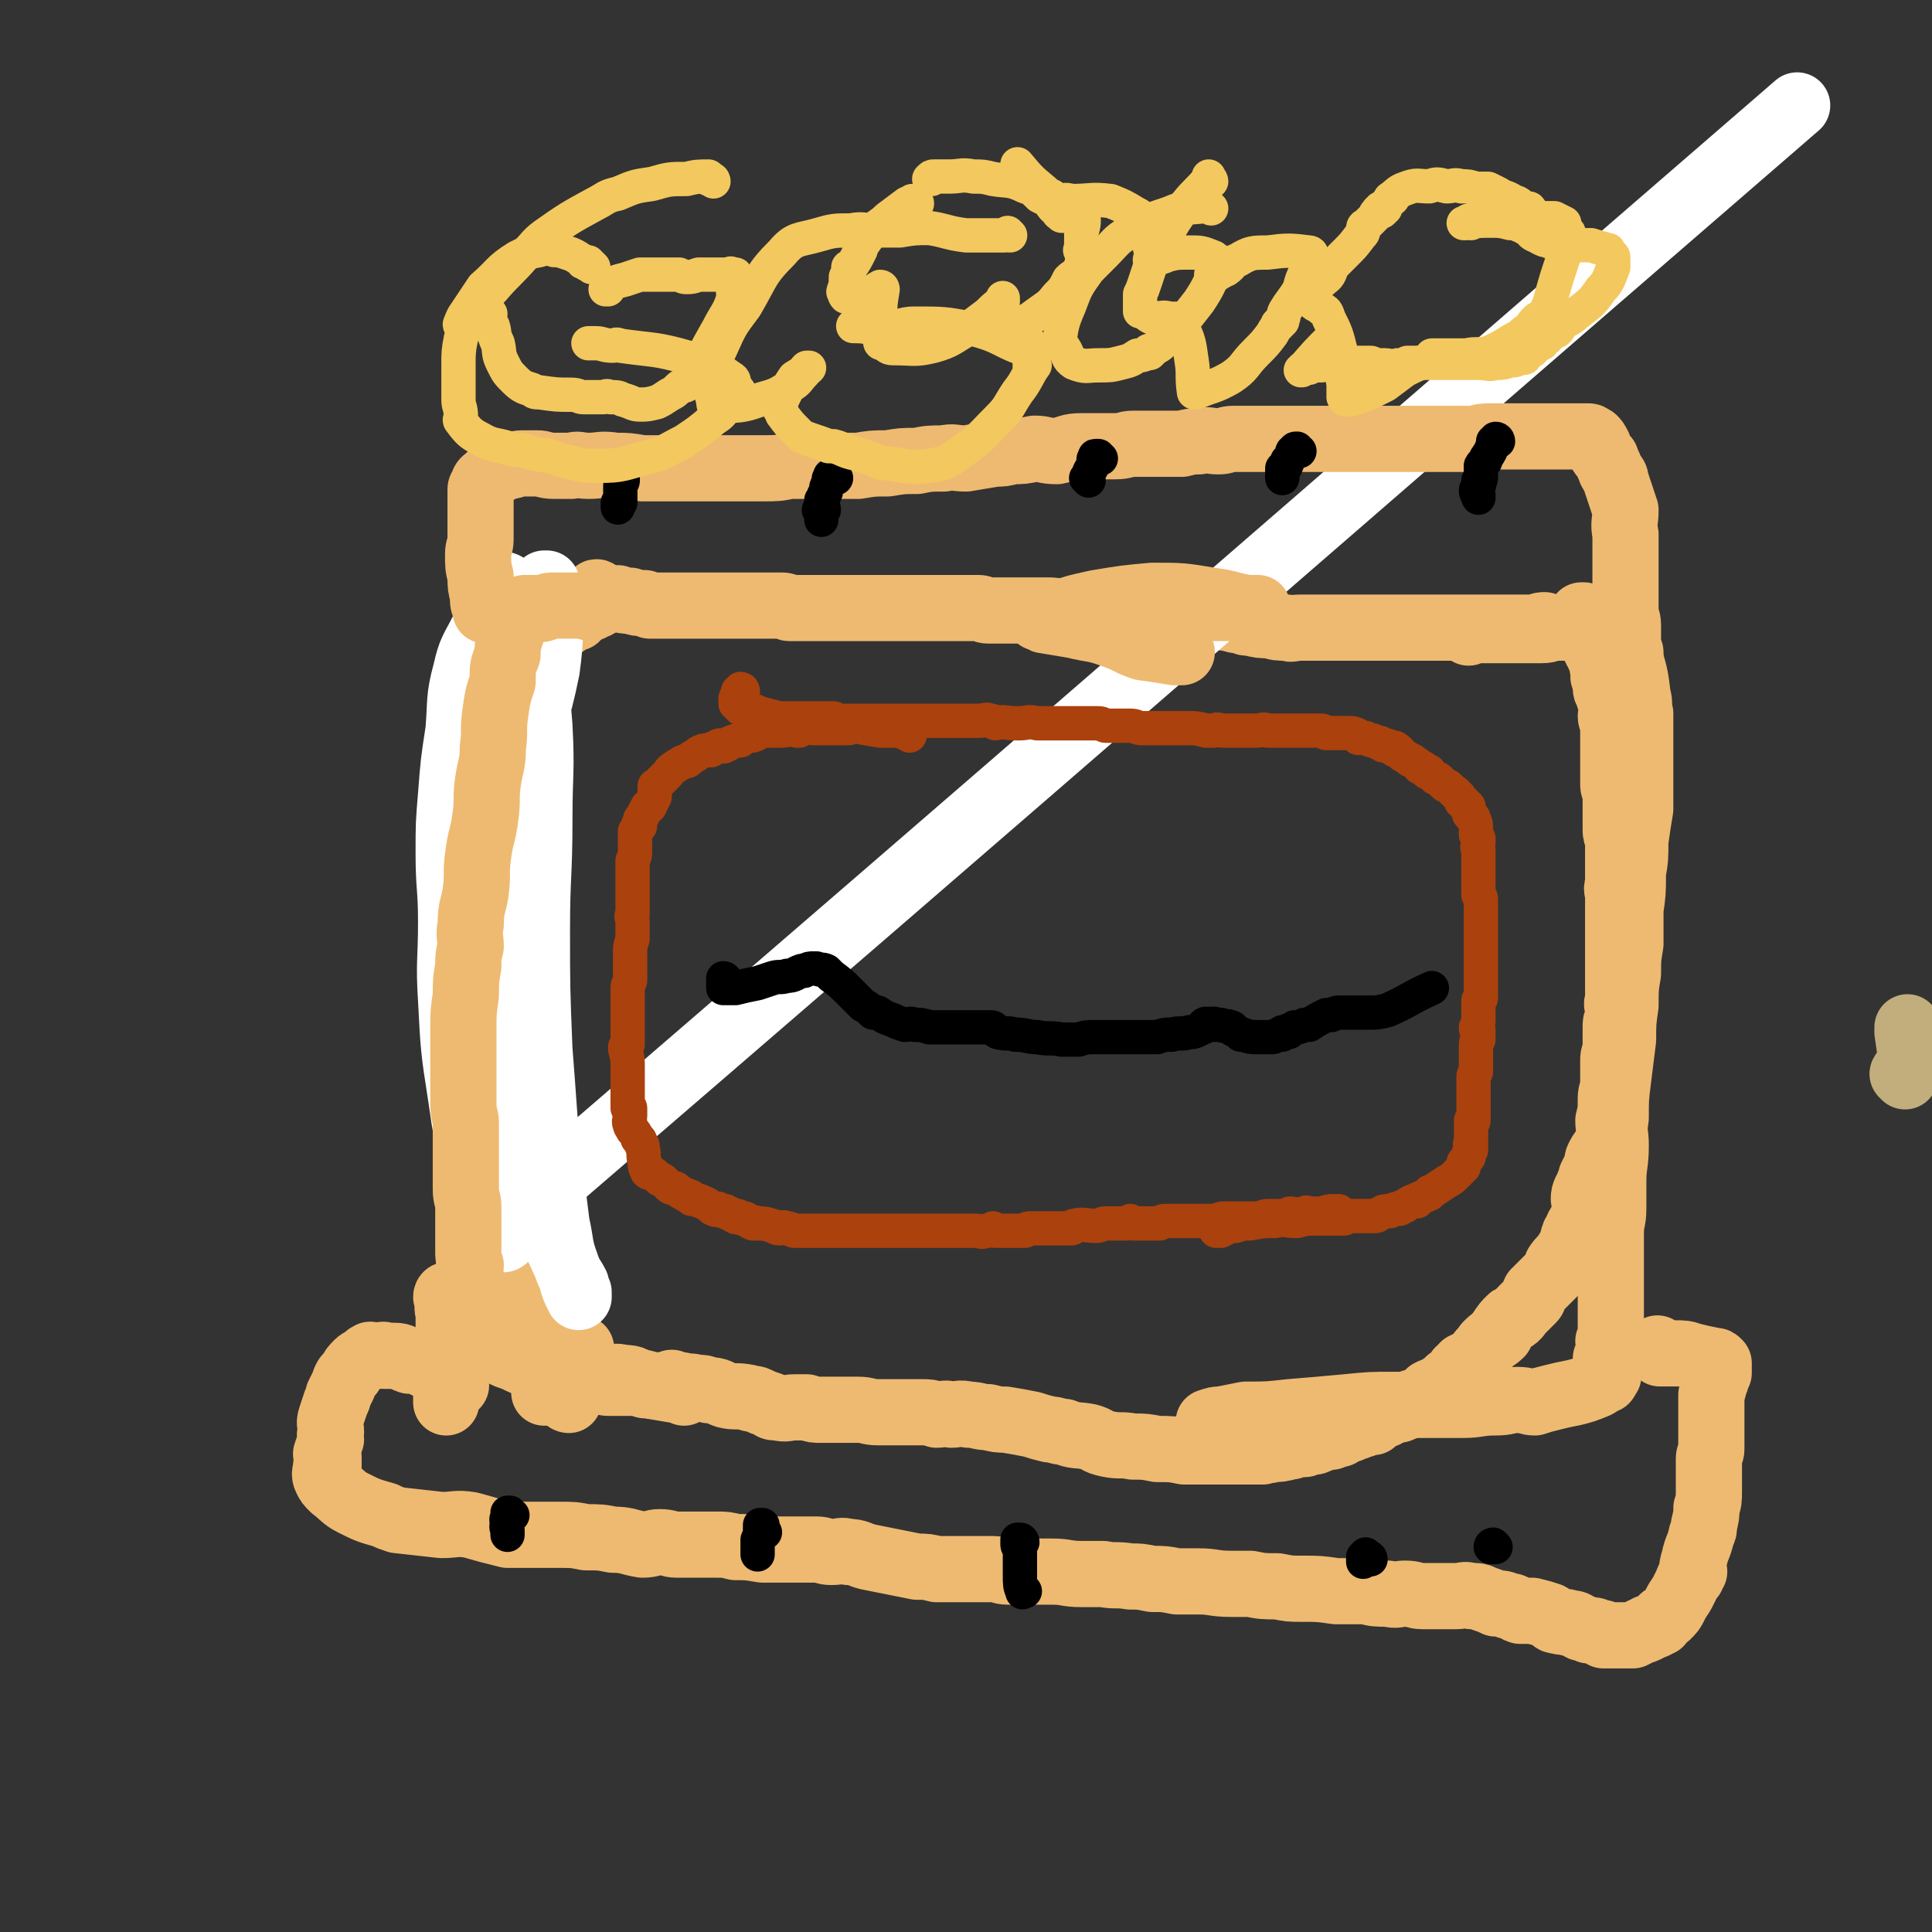
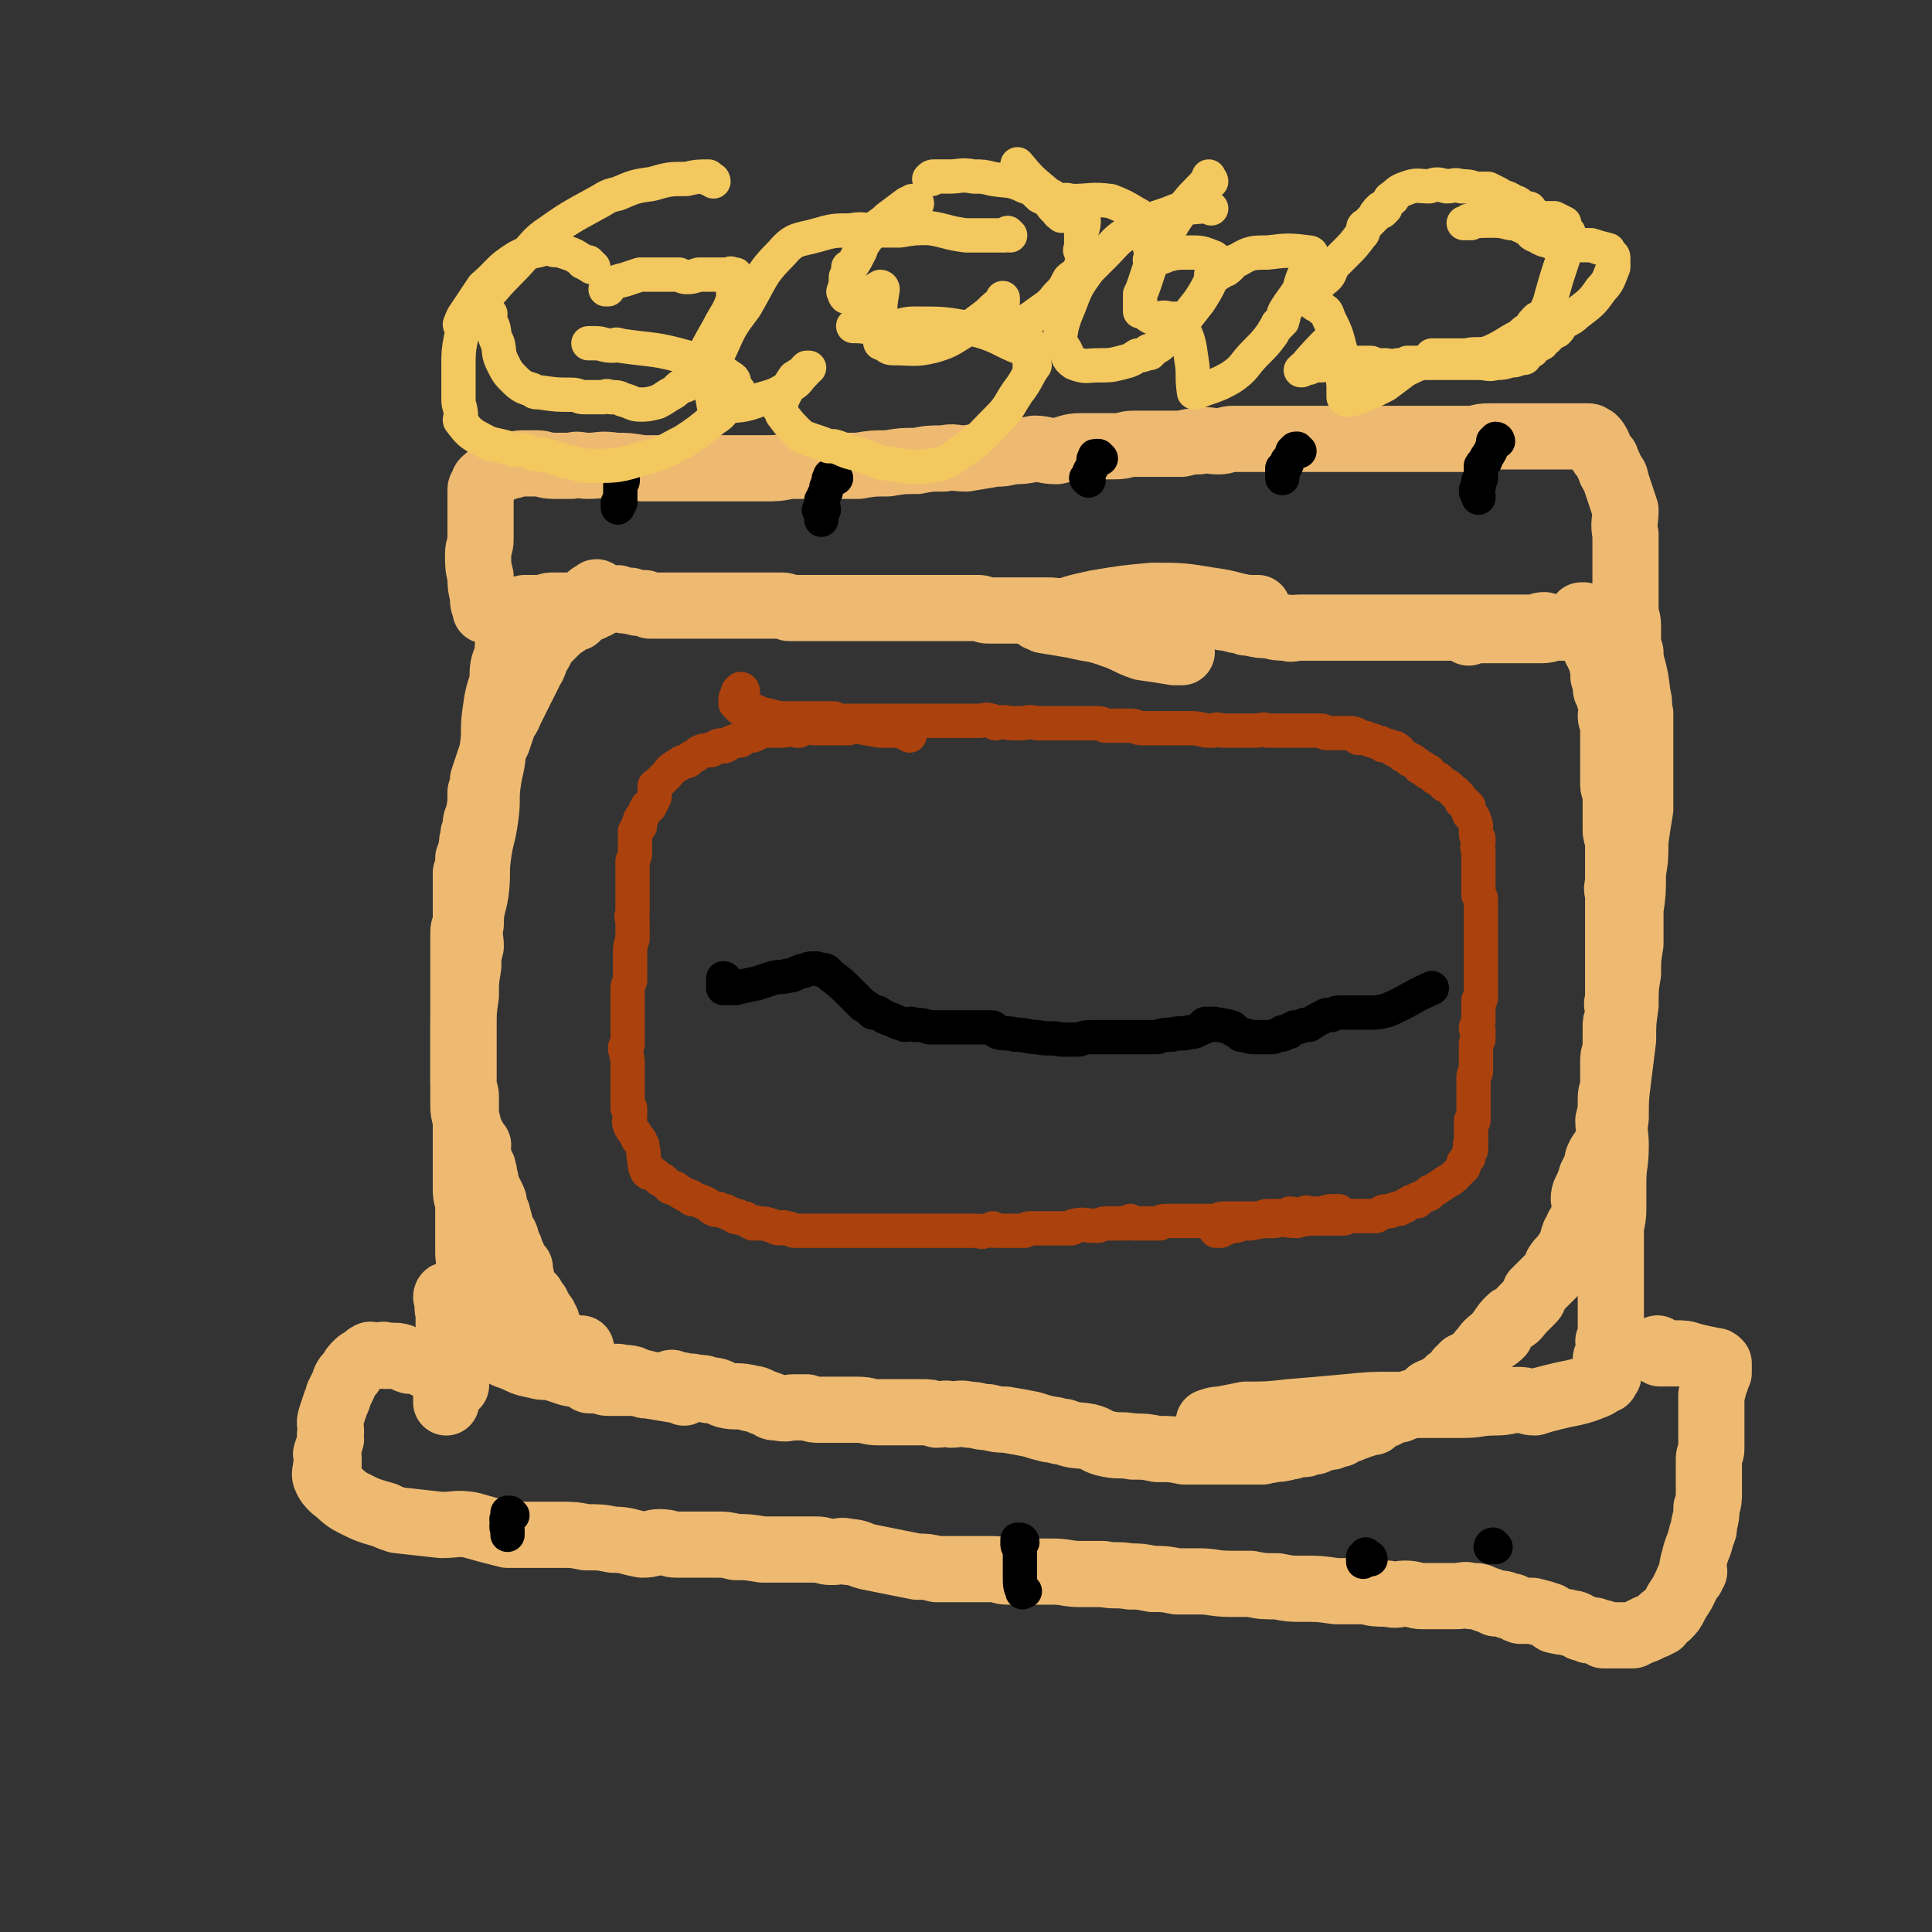
<svg xmlns="http://www.w3.org/2000/svg" viewBox="0 0 788 788" version="1.1">
  <rect x="0" y="0" width="788" height="788" fill="#333333" stroke="none" />
  <g fill="none" stroke="#EEBA71" stroke-width="27" stroke-linecap="round" stroke-linejoin="round">
    <path d="M235,252c0,-1 -1,-1 -1,-1 -1,-1 0,0 -1,0 0,0 0,0 0,0 -1,0 -1,0 -1,0 0,0 0,1 0,1 0,0 -1,0 -1,0 0,0 0,0 0,1 -1,0 0,0 0,1 -3,2 -3,2 -5,4 -2,2 -2,2 -4,4 -2,3 -1,3 -3,5 0,1 -1,1 -1,3 -1,1 0,1 -1,2 -1,2 -1,2 -2,4 -1,2 -1,2 -2,4 -1,1 -1,1 -1,2 -1,2 -1,2 -2,4 -1,2 -1,2 -2,4 -1,3 -2,3 -3,6 -1,3 -1,3 -2,6 -1,2 -1,2 -2,4 -1,3 -1,3 -2,6 -1,3 -1,3 -2,6 0,2 0,2 -1,5 0,5 0,5 -1,10 -1,2 -1,2 -1,5 -1,2 -1,2 -1,4 -1,2 0,2 -1,5 0,2 0,2 -1,3 0,3 0,3 -1,6 0,2 0,2 0,3 0,1 0,1 0,2 0,3 0,3 0,7 0,2 0,2 0,3 0,2 0,2 0,5 0,2 -1,2 -1,4 0,3 0,3 0,6 0,2 0,2 0,4 0,2 0,2 0,5 0,2 0,2 0,5 0,2 0,2 0,5 0,2 0,2 0,4 0,3 0,3 0,6 0,2 0,2 0,4 0,3 0,3 0,6 0,1 0,1 0,3 0,2 0,2 0,5 0,3 0,3 0,6 0,2 0,2 0,3 0,3 1,3 1,5 0,3 0,3 0,5 0,1 0,1 0,3 0,2 1,2 1,5 1,2 1,2 2,4 0,2 1,2 2,3 0,2 -1,2 0,3 0,3 0,3 1,5 1,1 1,1 1,2 1,2 0,2 1,4 0,2 0,2 1,4 1,2 1,2 2,4 1,2 0,2 1,4 0,2 1,1 1,3 1,3 1,3 1,5 1,2 1,2 2,3 1,2 0,2 1,4 1,1 1,1 1,2 2,4 2,4 3,8 0,0 1,-1 1,-1 0,0 0,1 0,1 1,5 1,5 2,9 0,0 0,0 1,0 0,0 0,0 1,1 0,0 0,0 1,1 0,1 0,1 1,2 0,0 0,1 1,1 0,1 0,1 1,2 0,1 0,1 0,1 1,1 1,1 2,2 0,1 0,1 1,2 0,0 0,0 0,1 0,1 0,1 1,3 1,1 1,1 3,3 0,0 0,0 0,0 1,1 1,1 1,1 1,1 1,1 1,2 0,1 0,1 0,1 2,2 2,2 3,4 1,0 1,0 1,1 " />
    <path d="M245,243c-1,-1 -1,-1 -1,-1 -1,-1 -1,0 -1,0 0,0 0,0 0,0 -1,0 -1,1 -1,1 -1,0 -1,0 -1,0 0,0 0,0 1,0 0,0 0,0 1,0 0,0 0,1 1,1 4,1 4,0 8,0 3,1 2,1 5,1 3,1 3,1 6,1 1,1 1,0 2,1 2,0 2,0 4,0 1,0 1,0 2,0 3,0 3,0 7,0 1,0 1,0 3,0 2,0 2,0 4,0 1,0 1,0 1,0 3,0 3,0 6,0 1,0 1,0 2,0 3,0 3,0 5,0 2,0 2,0 4,0 2,0 2,0 4,0 3,0 3,0 5,0 4,0 4,0 7,0 2,0 2,1 3,1 2,0 2,0 5,0 1,0 1,0 2,0 3,0 3,0 6,0 1,0 1,0 3,0 3,0 3,0 6,0 2,0 2,0 3,0 3,0 3,0 6,0 1,0 1,0 2,0 4,0 4,0 8,0 1,0 1,0 3,0 3,0 3,0 6,0 2,0 2,0 5,0 2,0 2,0 4,0 1,0 1,0 2,0 2,0 2,0 4,0 1,0 1,0 1,0 2,0 2,0 3,0 2,0 2,0 3,0 2,0 2,0 3,0 1,0 1,0 2,0 2,0 2,1 4,1 2,0 2,0 5,0 0,0 0,0 1,0 3,0 3,0 6,0 1,0 1,0 3,0 2,0 2,0 5,0 2,0 2,0 4,0 3,0 3,0 6,1 2,0 2,0 4,0 3,-1 3,0 6,0 2,0 2,0 4,0 2,0 2,0 4,0 2,0 2,0 4,0 2,0 2,0 3,0 2,0 2,0 4,0 2,0 2,-1 4,0 3,0 3,0 6,0 2,1 2,0 4,0 3,0 3,0 6,0 3,0 3,0 7,0 4,1 4,1 8,1 2,1 2,1 4,1 3,1 3,1 5,1 2,1 2,1 4,1 4,1 4,1 8,1 3,1 3,1 7,1 2,1 2,0 5,0 5,0 5,0 10,0 3,0 3,0 6,0 5,0 5,0 10,0 3,0 3,0 6,0 2,0 2,0 4,0 3,0 3,0 5,0 2,0 2,0 3,0 2,0 2,0 3,0 3,0 3,0 6,0 1,0 1,0 3,0 3,0 3,0 6,0 2,0 2,0 5,0 3,0 3,0 6,0 2,0 2,0 4,0 1,0 1,0 3,0 2,0 2,0 4,0 2,0 2,0 3,0 1,0 1,0 2,0 1,0 1,0 2,0 1,0 1,0 1,0 1,0 1,0 1,0 1,0 1,0 1,0 1,0 1,0 2,0 0,0 0,0 0,0 1,0 0,0 1,0 1,-1 2,-1 3,-1 " />
    <path d="M647,252c-1,0 -1,0 -1,-1 -1,0 -1,0 -1,0 0,0 0,1 0,1 0,0 1,0 1,0 0,0 0,0 0,1 0,0 0,0 1,1 0,1 0,1 1,2 1,2 1,2 2,5 0,2 0,2 1,4 1,1 1,1 1,2 1,2 2,1 2,3 0,1 -1,1 0,3 0,1 0,1 0,3 1,3 1,3 1,5 0,1 1,1 1,2 0,1 0,1 1,3 0,2 0,2 1,5 0,0 -1,0 -1,1 0,2 1,2 1,4 0,2 0,2 0,3 0,3 0,3 0,6 0,2 0,2 0,4 0,2 0,2 0,4 0,2 0,2 0,4 0,1 0,1 0,3 0,2 1,2 1,3 0,2 0,2 0,4 0,1 0,1 0,3 0,1 0,1 0,3 0,2 0,2 0,5 0,2 0,2 1,4 0,1 0,1 0,2 0,2 0,2 0,5 0,2 0,2 0,5 0,2 0,2 0,5 0,3 -1,3 0,5 0,2 0,2 0,4 0,2 0,2 0,4 0,3 0,3 0,6 0,2 0,2 0,4 0,3 0,3 0,6 0,1 0,1 0,2 0,2 0,2 0,4 0,2 0,2 0,4 0,2 0,2 0,4 0,2 0,2 0,4 0,1 0,1 0,2 -1,2 0,2 0,3 0,2 0,2 0,4 -1,2 -1,2 -1,4 0,2 0,2 0,4 0,1 0,1 0,2 0,2 0,2 0,3 -1,3 -1,3 -1,5 0,2 0,2 0,3 0,3 0,3 0,6 0,3 -1,3 -1,6 0,5 0,5 -1,9 0,4 1,4 0,8 -1,4 -2,3 -4,7 -1,2 0,2 -1,4 -1,2 -1,2 -2,4 0,1 0,1 -1,3 -1,3 -2,3 -2,6 0,1 1,1 1,2 0,3 0,3 -1,5 -1,2 -1,2 -2,4 -1,1 0,1 -1,2 0,1 -1,1 -1,2 -1,2 0,2 -1,4 -1,2 -1,1 -2,3 -2,3 -2,2 -4,5 0,0 1,0 1,1 -2,2 -3,3 -5,5 0,0 0,0 -1,1 -2,2 -2,2 -4,4 -1,2 0,2 -1,3 -2,2 -2,2 -4,4 -2,2 -2,3 -4,4 -1,1 0,-1 -1,0 -2,2 -2,2 -4,5 -1,1 0,1 0,1 -2,2 -3,2 -5,4 -1,1 -1,1 -2,3 -1,1 -1,0 -1,1 -1,1 -1,1 -1,1 -1,1 -1,1 -2,2 -1,1 -1,1 -2,1 -1,1 -1,1 -2,1 0,1 0,1 0,1 -1,1 -1,1 -2,1 -1,1 0,2 -1,2 -1,1 -1,1 -3,2 -1,1 -1,1 -2,2 -2,1 -2,1 -3,2 -1,0 -1,0 -3,1 -2,2 -2,2 -4,3 -1,1 -1,1 -2,1 -1,0 -1,0 -1,0 -1,1 -1,1 -3,2 0,0 0,0 -1,0 -1,1 -1,1 -3,1 0,0 0,0 0,0 -1,0 -1,0 -2,1 -1,0 -1,0 -2,1 -1,0 -1,0 -2,0 0,1 0,1 -1,1 0,1 -1,0 -1,1 -1,0 -1,0 -1,1 -2,0 -2,0 -4,1 0,0 0,0 0,0 -1,0 -1,0 -2,0 0,0 0,1 -1,1 -1,0 -1,0 -2,0 0,1 0,1 -1,1 -1,1 -1,0 -3,1 0,0 0,1 -1,1 0,0 0,0 -1,0 0,0 0,0 -1,0 0,0 0,0 -1,1 -1,0 -1,0 -2,0 0,0 0,0 -1,0 0,0 0,0 0,0 -1,1 -1,1 -2,1 -1,0 -1,1 -2,1 -2,0 -2,-1 -3,0 -1,0 0,1 -1,1 -1,0 -2,0 -3,0 -2,0 -1,1 -3,1 0,0 0,0 0,0 -4,1 -4,1 -7,1 -2,1 -2,0 -4,1 -2,0 -2,0 -4,0 -4,0 -4,0 -7,0 -3,0 -3,0 -6,0 -4,0 -4,0 -7,0 -4,0 -4,0 -8,0 -5,-1 -5,-1 -11,-1 -5,-1 -5,-1 -10,-1 -5,-1 -5,0 -10,-1 -5,-1 -4,-2 -8,-3 -5,-1 -5,0 -10,-2 -3,0 -3,-1 -6,-1 -4,-1 -4,-1 -7,-2 -5,-1 -5,-1 -11,-2 -3,0 -3,0 -7,-1 -4,0 -4,-1 -8,-1 -4,-1 -4,0 -7,0 -3,-1 -3,0 -6,0 -3,-1 -3,-1 -6,-1 -2,0 -2,0 -4,0 -3,0 -3,0 -7,0 -4,0 -4,0 -7,0 -4,0 -4,-1 -8,-1 -4,0 -4,0 -7,0 -4,0 -4,0 -8,0 -3,0 -3,0 -6,-1 -2,0 -2,0 -5,0 -3,0 -3,1 -7,0 -2,0 -2,0 -3,-1 -3,-1 -3,-1 -5,-2 -2,-1 -2,0 -4,-1 -5,-1 -5,0 -9,-1 -3,-1 -3,-2 -7,-2 -2,-1 -3,-1 -5,-1 -3,-1 -3,0 -6,-1 -2,0 -2,0 -4,-1 0,0 -1,0 -1,1 -4,0 -4,0 -8,0 -2,-1 -2,-1 -5,-1 -2,0 -2,0 -4,0 -1,0 -1,0 -3,0 -2,0 -2,0 -5,0 -2,0 -2,-1 -4,-1 -2,0 -2,0 -3,0 0,0 0,0 0,0 -1,0 -1,0 -1,-1 -2,-6 -2,-6 -3,-12 " />
-     <path d="M232,571c0,0 -1,0 -1,-1 -1,0 -1,0 -1,-1 0,0 1,0 1,0 -1,0 -1,0 -2,0 0,0 0,-1 0,-1 0,0 0,0 -1,0 0,0 0,0 -1,0 0,0 0,0 -1,0 0,0 0,0 0,0 -1,0 0,0 -1,0 0,-1 -1,-1 -1,0 -1,0 -1,0 -2,0 " />
  </g>
  <g fill="none" stroke="#FFFFFF" stroke-width="27" stroke-linecap="round" stroke-linejoin="round">
-     <path d="M215,274c0,0 0,-1 -1,-1 0,0 0,0 0,1 -2,4 -3,4 -4,9 -5,18 -6,18 -8,36 -3,24 -2,24 -3,48 -1,19 -1,19 -1,37 -1,17 -1,17 0,34 1,13 1,13 3,26 1,8 1,8 2,15 1,5 0,5 1,10 1,3 1,3 2,5 0,1 1,2 1,1 0,-4 0,-5 0,-10 -3,-22 -4,-22 -7,-43 -2,-19 -2,-19 -4,-37 -1,-12 -1,-12 -2,-23 -2,-13 -3,-13 -4,-26 -1,-8 0,-8 -1,-17 0,-9 0,-9 -1,-18 0,-7 0,-7 1,-14 0,-4 -1,-4 0,-8 0,-2 0,-2 1,-5 0,-2 -1,-2 -1,-4 0,-2 0,-3 0,-5 1,-1 1,-1 2,-2 0,0 0,0 0,0 0,0 0,0 1,0 0,-1 0,-1 0,-1 1,0 1,0 1,1 2,12 3,12 4,25 0,19 0,19 -1,38 -1,18 -2,18 -3,37 -1,18 -1,18 -1,37 0,12 0,12 1,23 0,13 0,13 2,25 1,8 1,8 3,16 1,7 0,7 2,13 1,4 2,4 4,8 0,0 1,-1 1,-1 0,0 0,1 0,1 0,0 0,0 0,0 0,0 1,0 1,0 0,0 -1,1 -1,0 -6,-14 -7,-14 -11,-29 -4,-15 -4,-15 -6,-29 -3,-19 -3,-20 -4,-39 -1,-16 0,-16 0,-32 0,-14 -1,-14 -1,-28 0,-12 0,-12 1,-24 1,-13 1,-13 3,-26 1,-12 0,-13 3,-24 2,-9 3,-9 7,-17 2,-5 3,-5 5,-10 1,-2 1,-2 2,-4 0,0 0,0 0,0 1,-2 0,-2 1,-4 0,0 1,-1 1,0 5,7 7,6 9,15 5,20 3,21 5,42 1,19 0,19 0,38 0,23 -1,23 -1,45 0,24 0,24 1,49 1,13 1,13 2,27 1,14 2,14 3,28 1,8 1,8 2,16 2,9 1,9 4,17 1,4 2,4 4,8 0,1 0,2 1,3 0,1 0,1 0,1 0,0 0,1 0,1 -2,-4 -2,-4 -3,-8 -7,-17 -8,-16 -15,-33 -4,-13 -4,-13 -7,-26 -4,-15 -4,-15 -6,-31 -2,-13 -2,-13 -3,-26 -2,-12 -2,-12 -3,-24 0,-14 0,-14 0,-27 0,-9 0,-9 0,-19 0,-12 0,-12 1,-24 0,-9 0,-9 1,-18 0,-7 1,-7 1,-14 0,-4 -1,-4 0,-9 1,-3 1,-3 2,-7 2,-3 3,-2 5,-5 2,-3 1,-3 3,-6 2,-3 2,-3 4,-6 1,-2 1,-2 2,-3 0,-1 1,0 1,-1 1,-1 1,-2 2,-3 0,0 1,0 1,0 0,-1 0,-1 0,-1 0,0 1,0 1,0 0,2 1,3 1,5 0,15 1,15 -1,30 -4,20 -6,20 -10,40 -5,22 -5,22 -8,45 -2,15 -2,15 -4,31 -2,18 -1,18 -2,37 -1,16 -1,16 -2,32 0,14 0,14 1,27 0,6 0,6 0,12 1,3 1,3 1,6 0,1 0,1 0,1 0,1 0,1 0,1 267,-230 267,-231 534,-462 " />
-   </g>
+     </g>
  <g fill="none" stroke="#EEBA71" stroke-width="27" stroke-linecap="round" stroke-linejoin="round">
    <path d="M245,246c0,-1 0,-1 -1,-1 0,-1 0,0 0,0 0,0 0,1 0,1 0,0 -1,0 -1,0 0,0 1,1 0,1 0,0 0,0 -1,0 0,-1 0,-1 0,0 -1,0 -1,0 -1,1 -1,0 0,-1 -1,-1 -2,0 -3,0 -5,0 -2,0 -2,0 -4,0 -3,0 -3,0 -6,0 -2,0 -2,1 -3,1 -2,1 -2,0 -3,0 -1,0 -1,0 -2,0 -1,0 -1,0 -2,0 0,0 0,0 -1,0 0,0 0,0 0,0 -1,0 -1,1 -1,1 0,0 0,0 0,0 -1,0 -1,1 -2,2 -2,4 -1,4 -3,9 -1,4 -1,4 -1,7 -2,5 -2,5 -2,11 -2,6 -2,6 -3,13 -1,7 0,7 -1,14 0,7 -1,7 -2,14 -1,7 0,7 -1,14 -1,8 -2,8 -3,16 -1,7 0,7 -1,15 -1,6 -2,6 -2,13 -1,5 0,5 0,9 -1,4 -1,4 -1,8 -1,6 -1,6 -1,12 -1,7 -1,7 -1,13 0,6 0,6 0,12 0,4 0,4 0,9 0,3 0,3 0,7 0,2 0,2 0,4 0,4 1,4 1,7 0,4 0,4 0,7 0,4 0,4 0,7 0,3 0,3 0,7 0,3 0,3 0,6 0,4 1,4 1,7 0,3 0,3 0,6 0,3 0,3 0,6 0,3 0,3 0,6 0,3 0,3 1,6 0,3 -1,3 0,6 0,1 0,1 1,2 0,2 -1,2 -1,4 0,2 0,2 0,3 1,2 1,2 1,4 1,1 0,1 1,2 0,1 1,1 1,1 0,1 0,1 0,3 -1,0 0,0 0,0 0,0 -1,0 0,1 0,0 0,0 0,0 0,1 0,1 0,1 0,1 0,1 0,1 0,0 0,0 0,0 2,2 1,2 3,3 3,3 3,3 7,5 2,1 2,1 5,2 4,2 4,2 9,3 3,1 3,0 7,1 3,1 3,1 6,2 4,1 4,0 7,1 4,0 4,0 7,1 4,0 5,-1 8,0 5,0 4,1 9,3 0,0 1,0 1,0 6,1 6,1 12,2 1,0 1,0 3,1 " />
    <path d="M599,258c0,0 0,0 -1,-1 0,0 0,0 0,0 0,0 0,0 1,0 5,0 5,0 10,0 5,0 5,0 10,0 5,0 5,0 10,0 3,0 3,-1 6,-1 3,0 3,0 7,0 3,0 3,0 6,0 1,0 1,0 3,0 1,0 1,0 2,0 1,0 1,0 2,0 0,0 0,0 1,0 0,0 0,0 0,0 1,1 2,1 3,3 3,5 4,5 6,10 2,7 2,7 3,15 1,3 0,3 1,7 0,4 0,4 0,8 0,8 0,8 0,15 0,8 0,8 0,16 -1,6 -1,6 -2,13 0,7 0,7 -1,13 0,8 0,8 -1,15 0,7 0,7 0,14 -1,6 -1,6 -1,12 -1,6 -1,6 -1,13 -1,7 -1,7 -1,14 -1,8 -1,8 -2,16 -1,8 -1,8 -1,16 -1,6 0,6 0,11 0,8 -1,8 -1,15 0,6 0,6 0,11 0,5 -1,5 -1,10 0,3 0,3 0,7 0,7 0,7 0,13 0,3 0,3 0,7 0,3 0,3 0,7 0,3 0,3 0,5 0,2 0,2 0,3 0,1 0,1 -1,2 0,0 0,0 1,1 0,1 0,1 0,2 0,0 0,0 0,1 0,0 0,0 0,0 0,1 0,1 0,1 0,1 0,1 0,1 0,0 0,0 0,0 -1,1 -1,1 -2,1 0,1 1,1 1,1 0,0 0,0 0,1 0,0 0,0 0,1 0,0 0,0 0,0 0,0 0,0 0,1 0,0 0,0 0,1 0,0 -1,0 -1,0 0,0 1,0 1,0 0,1 0,1 0,1 0,1 0,1 0,1 -1,0 -1,0 -1,1 0,0 0,0 0,0 0,1 0,1 -1,1 -2,1 -1,1 -3,2 -5,2 -5,2 -9,3 -5,1 -5,1 -9,2 -4,1 -4,1 -7,2 -3,0 -3,-1 -7,-1 -4,0 -4,1 -9,1 -7,0 -7,1 -13,1 -14,0 -14,0 -29,0 -9,0 -9,0 -19,1 -11,1 -11,1 -23,2 -9,1 -9,1 -18,1 -5,1 -5,1 -10,2 -2,0 -2,0 -5,1 " />
    <path d="M184,529c0,0 -1,-1 -1,-1 0,0 -1,0 -1,1 0,0 0,0 1,0 0,1 0,1 0,2 0,2 -1,2 0,4 0,1 0,1 0,3 0,1 0,1 0,3 0,3 0,3 0,5 0,3 0,3 0,6 0,3 0,3 -1,6 0,2 0,2 1,4 0,1 0,1 0,2 0,1 0,1 0,2 0,1 0,1 0,2 -1,0 -1,0 -1,0 0,1 0,1 0,1 0,1 0,1 0,1 0,1 0,1 0,1 0,0 0,0 0,1 0,0 0,0 0,0 " />
    <path d="M186,565c0,0 -1,0 -1,-1 0,0 0,0 1,-1 0,0 0,0 0,0 -1,0 -1,0 -1,-1 0,0 0,0 0,0 0,-1 -1,0 -1,0 0,-1 0,-1 0,-1 -1,-1 -1,-1 -1,-1 -3,-1 -3,-1 -6,-2 -4,-1 -4,-2 -7,-3 -1,0 -2,0 -3,0 -3,-1 -3,-2 -6,-2 -1,0 -1,0 -2,0 -1,0 -1,0 -2,0 -1,-1 -1,0 -2,0 0,0 0,0 -1,0 0,0 0,0 0,0 -1,0 -1,0 -1,0 0,0 0,0 -1,0 0,0 0,0 -1,0 0,0 0,-1 0,0 -1,0 -1,0 -2,1 -1,1 -2,1 -3,2 -2,2 -2,2 -3,4 -2,2 -2,2 -3,5 -1,2 -1,2 -2,4 0,1 0,1 -1,3 -1,3 -1,3 -2,6 -1,3 0,3 0,6 -1,2 0,2 0,3 -1,3 -1,3 -2,6 0,0 1,0 1,1 0,1 0,1 0,2 0,1 0,1 0,2 0,0 -1,0 -1,0 0,2 -1,3 0,5 1,2 1,2 3,4 4,3 4,4 8,6 6,3 6,3 13,5 2,1 2,1 5,2 9,1 9,1 18,2 6,0 6,-1 12,0 7,2 7,2 15,4 3,0 4,0 7,0 4,0 4,0 8,0 3,0 3,0 6,0 6,0 6,0 11,1 6,0 6,0 11,1 6,0 6,1 12,2 4,0 4,-1 7,-1 4,0 4,1 7,1 3,0 3,0 7,0 5,0 5,0 9,0 4,0 4,0 8,1 5,0 5,0 11,1 4,0 4,0 9,0 3,0 3,0 7,0 3,0 3,0 6,0 3,0 3,1 6,1 4,0 4,-1 7,0 4,0 4,1 8,2 5,1 5,1 10,2 5,1 5,1 10,2 4,0 4,0 8,1 4,0 4,0 7,0 4,0 4,0 7,0 4,0 4,0 9,0 3,0 3,1 6,1 5,0 5,0 9,0 4,0 4,0 9,0 6,0 6,1 12,1 4,0 4,0 9,0 5,1 5,0 11,1 4,0 4,0 9,1 5,0 5,0 10,1 5,0 5,0 9,0 6,0 6,1 13,1 4,0 4,0 8,0 5,1 5,1 11,1 5,1 5,1 10,1 7,0 7,0 14,1 6,0 6,0 12,0 4,1 4,1 9,1 4,1 4,0 7,0 4,0 4,1 7,1 4,0 4,0 7,0 4,0 4,0 7,0 3,0 3,-1 6,0 3,0 3,0 5,1 3,1 3,1 5,2 3,0 3,0 5,1 3,0 2,1 5,2 2,0 3,0 5,0 4,1 4,1 7,2 2,1 1,2 3,2 3,1 3,0 5,1 3,0 3,1 5,2 1,0 1,0 3,1 1,0 1,0 2,0 0,0 0,0 0,0 1,0 1,1 3,1 0,0 0,0 0,0 1,0 1,0 1,1 2,0 2,0 5,0 1,0 1,0 3,0 2,0 2,0 4,0 2,-1 2,-1 4,-2 1,0 1,0 2,-1 2,0 1,-1 3,-1 1,-1 1,-1 2,-1 1,-2 1,-2 3,-3 2,-2 2,-2 3,-4 1,-2 1,-2 3,-5 1,-2 1,-2 2,-4 1,-3 2,-4 3,-5 0,-1 -2,2 -1,2 0,-2 0,-4 1,-7 1,-5 2,-5 3,-10 1,-2 1,-2 1,-4 1,-4 1,-4 1,-7 1,-3 1,-3 1,-7 0,-3 0,-3 0,-7 0,-3 0,-3 0,-6 0,-2 1,-2 1,-4 0,-2 0,-2 0,-4 0,-2 0,-2 0,-4 0,-3 0,-3 0,-5 0,-3 0,-3 0,-6 0,-1 0,-1 0,-3 1,-3 1,-3 1,-5 1,-1 1,-1 1,-2 0,-1 0,-1 0,-1 0,0 0,-1 0,-1 0,0 1,0 1,0 0,0 0,-1 0,-1 0,-1 0,-1 0,-1 0,-1 0,-1 0,-2 0,0 0,0 0,0 -1,-1 -1,-1 -2,-1 -5,-1 -5,-1 -9,-2 -3,-1 -3,-1 -7,-1 -2,0 -2,0 -4,0 -1,0 -1,0 -2,0 -1,-1 -1,-1 -1,-1 0,-1 0,-1 0,-1 " />
    <path d="M202,248c0,0 -1,-1 -1,-1 0,0 0,0 -1,0 0,1 0,1 0,1 -1,0 -1,1 -1,1 0,0 -1,0 -1,0 0,0 0,-1 0,-1 -1,-2 -1,-2 -1,-5 -1,-4 -1,-4 -1,-8 -1,-4 -1,-4 -1,-9 0,-3 1,-3 1,-6 0,-3 0,-3 0,-5 0,-2 0,-2 0,-4 0,-2 0,-2 0,-4 0,-2 0,-2 0,-3 0,-2 0,-2 0,-3 0,-1 0,-1 0,-1 0,-1 0,-1 1,-1 0,-1 0,-1 0,-1 0,0 0,0 0,0 0,-2 1,-2 2,-3 2,-2 2,-2 4,-3 2,-1 2,-1 5,-2 2,0 2,-1 5,-1 3,0 3,0 6,0 3,0 3,1 7,1 3,0 3,0 7,0 3,-1 3,0 7,0 5,0 5,-1 11,0 5,0 5,0 11,1 4,0 4,0 8,0 5,0 5,0 10,0 4,0 4,0 9,0 5,0 5,0 10,0 6,0 6,0 12,0 6,0 6,0 11,-1 5,0 5,0 10,0 3,0 3,0 7,0 5,0 5,0 11,0 6,-1 6,-1 12,-1 6,-1 6,-1 12,-1 5,-1 5,-1 11,-1 4,-1 4,0 9,0 6,-1 6,-1 12,-2 3,0 3,0 7,-1 4,0 4,0 9,-1 4,0 4,1 9,1 5,-1 5,-2 10,-2 4,0 4,0 7,0 4,0 4,0 7,0 4,0 4,-1 7,-1 4,0 4,0 7,0 4,0 4,0 7,0 3,0 3,0 6,0 4,-1 4,-1 7,-1 4,-1 4,0 8,0 3,0 3,-1 6,-1 2,0 2,0 4,0 4,0 4,0 7,0 3,0 3,0 5,0 3,0 3,0 5,0 4,0 4,0 8,0 3,0 3,0 7,0 3,0 3,0 7,0 5,0 5,0 10,0 2,0 2,0 5,0 3,0 3,0 6,0 3,0 3,0 6,0 3,0 3,0 7,0 3,0 3,0 6,0 4,0 4,0 7,0 3,0 3,0 7,0 3,0 3,-1 7,-1 3,0 3,0 6,0 3,0 3,0 5,0 3,0 3,0 6,0 2,0 2,0 4,0 3,0 3,0 6,0 2,0 2,0 4,0 2,0 2,0 4,0 1,0 1,0 1,0 1,0 1,0 2,0 0,0 0,0 1,0 0,0 0,0 1,0 1,0 1,0 1,0 1,0 1,1 1,1 0,0 1,0 1,0 1,1 1,1 2,3 1,3 1,3 3,5 1,3 1,2 2,5 1,2 2,2 2,4 1,3 1,3 2,6 1,3 1,3 2,6 0,5 -1,5 0,10 0,4 0,4 0,7 0,4 0,4 0,7 0,3 0,3 0,5 0,3 0,3 0,6 0,3 0,3 0,6 0,3 1,3 1,6 0,2 0,2 0,5 0,2 0,2 0,4 0,1 0,1 0,2 0,0 1,0 1,0 0,1 0,1 0,1 " />
    <path d="M488,249c-1,-1 -1,-1 -1,-1 -1,-1 -1,0 -1,0 0,0 0,0 1,0 6,0 6,0 11,0 3,0 3,0 6,0 2,0 2,0 4,0 2,0 2,0 3,0 0,0 0,0 1,0 0,0 0,0 1,0 0,0 0,0 0,0 -1,0 -2,0 -4,0 -7,-1 -7,-2 -15,-3 -12,-2 -12,-2 -24,-2 -11,1 -11,1 -23,3 -9,2 -9,2 -17,5 -1,0 0,0 0,0 -2,1 -2,0 -3,1 -2,0 -3,0 -3,0 -1,0 0,0 1,0 1,0 0,1 1,1 6,1 6,1 12,2 8,2 8,1 16,4 6,2 6,3 12,5 7,1 7,1 13,2 2,0 2,0 3,0 " />
  </g>
  <g fill="none" stroke="#C2AE7C" stroke-width="27" stroke-linecap="round" stroke-linejoin="round">
-     <path d="M777,439c0,0 -1,-1 -1,-1 1,-2 2,-2 4,-3 0,0 0,0 0,0 0,0 -1,-1 -1,-1 0,0 0,1 1,1 0,0 0,0 0,0 -1,-7 -1,-7 -2,-14 0,-1 0,-1 0,-2 " />
-   </g>
+     </g>
  <g fill="none" stroke="#F3C85F" stroke-width="14" stroke-linecap="round" stroke-linejoin="round">
    <path d="M374,83c0,0 0,-1 -1,-1 0,0 0,0 0,0 -1,0 -1,0 -1,0 0,1 0,1 0,1 -1,0 -1,0 -2,0 -4,3 -4,3 -8,6 -3,3 -3,2 -6,5 -3,4 -3,4 -5,7 -1,1 0,1 0,1 -2,4 -2,4 -4,7 0,0 -1,0 -1,0 0,2 0,2 -1,4 0,3 0,3 -1,6 0,0 0,0 1,0 0,1 0,1 0,1 0,0 -1,0 0,1 0,0 0,0 1,0 3,-1 3,-1 6,-1 3,-1 3,-1 5,-1 1,-1 0,-1 1,-1 0,-1 0,0 0,0 1,-1 1,-1 1,-1 1,0 1,1 1,1 0,0 0,0 0,0 -1,6 -1,6 -1,11 0,4 0,4 0,8 0,1 0,1 0,2 0,0 0,0 0,0 0,1 0,1 1,1 2,1 2,2 4,2 9,0 9,1 17,-1 7,-2 7,-3 14,-7 4,-3 4,-3 8,-6 3,-3 3,-3 6,-5 0,0 0,0 0,-1 0,0 0,-1 0,0 -1,1 -1,1 -1,3 -1,3 -1,4 -2,7 0,0 0,0 0,0 0,0 0,0 0,1 0,0 1,0 1,0 4,0 4,0 7,-1 5,-1 5,-1 9,-4 4,-3 5,-3 8,-7 3,-3 3,-3 5,-7 2,-2 2,-1 4,-3 0,-1 0,-1 1,-2 0,-3 1,-3 1,-5 1,-1 0,0 0,-1 0,0 0,-1 0,-1 0,0 -1,1 -1,1 0,-1 -1,-1 0,-1 0,-4 0,-4 0,-7 1,-3 1,-4 1,-5 0,-1 0,1 -1,1 0,-1 0,-1 0,-1 0,-1 0,-1 -1,-1 0,-1 0,-1 -1,-1 -1,0 -1,0 -2,-1 -1,0 -1,0 -3,1 0,0 0,0 0,0 -1,0 -1,0 -1,0 0,-1 0,-1 0,-2 0,0 -1,1 -1,1 -1,0 0,-1 0,-1 -1,-1 -1,-1 -2,-1 -1,-1 -1,-1 -2,-3 -2,-1 -2,-1 -4,-2 -3,-3 -3,-3 -6,-4 -6,-3 -7,-2 -13,-3 -4,-1 -4,-1 -8,-1 -5,-1 -5,0 -10,0 -3,0 -3,0 -6,0 -1,0 -1,0 -2,1 0,0 1,0 1,0 " />
    <path d="M625,87c0,-1 -1,-1 -1,-1 0,-1 0,-1 -1,-1 0,0 -1,0 -1,0 -3,-2 -2,-2 -5,-3 -3,-2 -3,-1 -6,-3 -2,-1 -2,-1 -4,-2 -3,0 -3,0 -5,0 -3,-1 -3,-1 -6,-1 -3,-1 -3,0 -6,0 -4,-1 -4,-1 -7,0 -5,0 -5,-1 -10,1 -3,1 -3,2 -6,4 0,0 1,0 1,0 -1,1 -2,1 -3,3 0,0 0,0 0,1 0,0 0,0 -1,0 0,0 0,0 -1,0 0,1 1,1 1,1 -1,1 -1,0 -2,0 0,0 0,0 0,1 -1,0 -1,0 -1,1 -1,1 -1,1 -2,2 -1,1 -1,1 -2,2 -1,0 -1,1 -1,1 0,1 0,1 0,1 0,1 0,1 -1,2 -3,4 -3,4 -6,7 -2,2 -2,2 -5,5 -2,3 -1,4 -4,6 -1,1 -1,1 -3,2 0,0 0,0 -1,1 0,1 0,1 -1,2 0,0 0,0 0,0 0,0 -1,0 -1,0 0,0 0,1 0,1 0,1 -1,0 -1,1 0,0 0,0 1,0 0,1 0,1 1,1 0,1 0,1 1,2 1,1 2,0 3,2 2,1 2,1 3,4 3,6 3,6 5,14 1,6 0,6 1,13 0,2 0,2 0,5 1,0 0,1 1,1 2,0 2,0 5,-1 5,-2 5,-2 11,-5 4,-3 4,-3 8,-6 4,-2 4,-2 9,-4 1,-1 1,-1 2,-1 0,0 0,-1 0,-1 1,0 1,0 1,0 1,0 1,0 2,0 1,0 1,0 2,0 2,0 2,0 3,0 3,0 3,0 6,0 4,-1 5,0 9,-1 7,-3 7,-4 13,-7 2,-2 2,-2 4,-3 1,-2 1,-2 3,-4 1,0 1,0 1,0 1,0 1,-1 1,-1 0,0 0,1 1,1 0,-1 -1,-1 0,-2 0,0 0,0 0,0 2,-4 2,-4 3,-8 2,-7 2,-7 4,-13 1,-3 1,-3 2,-6 0,-2 0,-2 1,-5 0,-1 0,-1 -1,-2 0,-1 -1,-1 -1,-2 -1,-1 0,-1 0,-1 -2,-1 -2,-1 -4,-2 -2,0 -2,0 -4,0 -3,0 -3,0 -5,1 -1,0 -1,0 -1,1 -1,0 -1,0 -1,0 -1,-1 0,-1 0,-1 " />
  </g>
  <g fill="none" stroke="#AB410D" stroke-width="14" stroke-linecap="round" stroke-linejoin="round">
    <path d="M371,300c0,0 0,0 -1,-1 0,0 0,0 0,0 -1,0 -1,0 -1,0 0,0 0,-1 0,-1 0,0 0,0 0,0 -1,0 -1,0 -2,0 -4,0 -4,0 -8,0 -6,-1 -6,-1 -11,-2 -1,0 -1,1 -2,1 -3,0 -3,0 -6,0 -1,0 -1,0 -3,0 -2,0 -2,0 -5,0 -2,0 -2,-1 -4,0 -1,0 -1,0 -2,1 0,0 0,0 -1,0 -3,-1 -3,0 -7,0 -2,0 -2,0 -4,0 -1,0 -1,-1 -2,0 -2,0 -2,1 -5,2 -1,0 -2,0 -4,1 0,0 0,0 -1,1 -2,0 -2,0 -4,1 -1,0 -1,1 -2,1 -1,1 -1,0 -1,0 -2,0 -2,0 -3,1 -1,0 -1,0 -2,1 -1,0 -1,0 -1,0 -2,0 -2,0 -4,1 -1,1 -1,1 -3,2 0,0 0,0 -1,1 -1,1 -1,0 -3,1 -1,1 -2,1 -3,2 -2,1 -2,2 -3,3 -1,1 -1,1 -2,2 -1,1 -1,1 -2,2 0,0 0,0 0,0 -1,1 -1,0 -1,1 0,2 0,2 0,4 -1,2 -1,2 -2,4 -1,0 -1,0 -1,0 -1,2 -1,2 -2,4 -1,1 -1,1 -1,2 -1,1 0,1 0,2 -1,1 -1,1 -2,2 0,1 0,1 0,2 0,2 0,2 0,3 0,2 0,2 0,3 0,2 0,2 -1,4 0,1 0,1 0,1 0,4 0,4 0,7 0,2 0,2 0,3 0,2 0,2 0,4 0,1 0,1 0,2 0,2 0,2 0,5 -1,1 0,1 0,3 0,3 0,3 0,5 0,1 0,1 0,2 -1,3 -1,3 -1,5 0,1 0,1 0,1 0,5 0,5 0,10 0,1 0,1 0,1 -1,2 -1,2 -1,3 0,0 0,0 0,1 0,3 0,3 0,6 0,0 0,0 0,1 0,2 0,2 0,4 0,1 0,1 0,3 0,1 0,1 0,3 0,2 0,2 0,5 0,0 0,0 -1,1 0,1 0,1 0,1 1,4 1,4 1,7 0,1 0,1 0,2 0,1 0,1 0,3 0,1 0,1 0,2 0,2 0,2 0,4 0,1 0,1 0,2 0,2 0,2 0,4 0,0 1,-1 1,0 0,1 0,1 0,3 0,2 -1,2 0,4 0,1 1,1 1,2 1,1 1,1 2,3 0,1 0,0 1,1 0,1 0,1 1,2 0,0 0,0 0,1 1,3 0,3 1,6 0,2 0,2 1,4 1,1 2,0 3,1 1,1 1,1 2,2 1,0 1,0 2,1 1,1 1,1 2,2 1,1 2,0 3,1 1,1 1,1 3,2 1,1 1,0 2,1 1,0 1,0 1,1 1,0 1,0 1,0 3,1 3,1 5,2 2,1 2,2 3,2 1,1 1,0 2,0 1,1 1,1 3,1 1,1 1,1 2,1 1,1 1,1 2,1 0,1 0,0 1,0 1,1 1,1 3,1 1,1 1,1 3,2 1,0 1,-1 1,0 4,0 4,0 7,1 1,0 1,1 3,1 1,0 1,-1 3,0 2,0 2,1 3,1 2,0 2,0 4,0 1,0 1,0 2,0 2,0 2,0 4,0 2,0 2,0 4,0 1,0 1,0 2,0 2,0 2,0 4,0 1,0 1,0 3,0 2,0 2,0 4,0 2,0 2,0 3,0 2,0 2,0 4,0 2,0 2,0 4,0 2,0 2,0 5,0 2,0 2,0 4,0 3,0 3,0 6,0 1,0 1,0 2,0 2,0 2,0 4,0 2,0 2,0 3,0 2,0 2,0 3,0 2,0 2,0 3,0 1,0 1,0 2,0 2,0 2,0 4,0 2,0 2,1 4,0 2,0 1,0 3,-1 0,0 0,0 1,1 2,0 2,0 5,0 1,0 1,0 2,0 1,0 1,0 2,0 1,0 1,0 3,0 1,-1 1,-1 3,-1 1,0 1,0 2,0 3,0 3,0 6,0 1,0 1,0 3,0 3,0 3,0 5,0 1,0 0,-1 1,-1 4,-1 5,0 9,0 0,0 0,0 0,0 2,0 2,-1 4,-1 2,0 2,0 4,0 0,0 0,0 1,0 2,0 2,0 3,0 1,0 1,0 2,-1 0,0 0,0 1,1 3,0 3,0 5,0 2,0 2,0 4,0 1,0 1,0 2,0 1,-1 1,-1 3,-1 1,0 2,0 3,0 2,0 2,0 4,0 2,0 2,0 3,0 3,0 3,0 6,0 1,0 1,0 3,0 2,0 2,-1 4,-1 2,0 2,0 4,0 1,0 1,0 3,0 2,0 2,0 4,0 1,0 1,0 3,0 2,0 2,-1 4,-1 1,0 1,0 2,0 1,0 1,0 2,0 1,0 1,0 1,0 1,0 1,0 2,0 1,0 1,0 2,0 0,-1 0,-1 0,-1 1,0 2,0 3,1 0,0 0,0 1,0 1,-1 1,-1 2,-1 1,-1 1,0 3,0 1,0 1,0 2,0 1,0 1,0 2,0 3,-1 3,-1 5,-1 1,0 1,0 2,0 " />
    <path d="M303,282c0,0 0,-1 -1,-1 0,0 0,0 -1,1 0,0 0,1 0,1 0,0 0,0 0,1 0,0 0,0 0,0 0,0 -1,0 -1,1 0,0 0,0 0,1 0,0 0,0 0,0 0,1 0,1 0,1 0,0 1,0 1,1 1,0 1,0 1,1 1,0 1,-1 1,0 1,0 1,0 2,0 3,1 3,1 5,2 4,1 4,1 8,2 1,0 1,0 3,0 2,0 2,0 4,0 1,0 1,0 2,0 3,0 3,0 5,0 2,0 2,0 3,0 2,0 2,0 5,0 1,0 0,1 1,1 2,0 2,0 4,0 3,0 3,0 6,0 2,0 2,0 4,0 1,0 1,0 3,0 2,0 2,0 5,0 2,0 2,0 5,0 2,0 2,0 5,0 2,0 2,0 5,0 3,0 3,0 5,0 2,0 2,0 4,0 2,0 2,0 4,0 2,0 2,0 5,0 2,0 2,0 3,0 3,0 3,-1 5,0 1,0 1,0 2,1 0,0 0,0 0,0 4,-1 4,0 8,0 1,0 1,0 2,0 3,0 3,-1 7,0 1,0 1,0 3,0 2,0 2,0 4,0 2,0 2,0 5,0 2,0 2,0 5,0 2,0 2,0 4,0 2,0 2,0 4,0 2,0 2,1 3,1 2,0 2,0 4,0 2,0 2,0 3,0 2,0 2,0 3,0 3,0 2,1 5,1 0,0 0,0 1,0 3,0 3,0 6,0 1,0 1,0 3,0 2,0 2,0 5,0 2,0 2,0 4,0 3,0 3,0 7,1 2,0 2,0 3,0 2,-1 2,0 4,0 2,0 2,0 3,0 2,0 2,0 4,0 2,0 2,0 4,0 1,0 1,0 2,0 3,0 3,-1 5,0 2,0 2,0 4,0 0,0 0,0 1,0 3,0 3,0 6,0 0,0 0,0 1,0 1,0 1,0 2,0 1,0 1,0 1,0 2,0 2,0 5,0 1,0 1,0 2,0 1,0 1,1 2,1 1,0 1,0 3,0 3,0 3,0 6,0 2,0 2,0 4,1 0,0 0,1 0,1 2,0 2,0 3,0 2,1 2,1 3,1 2,1 2,1 3,1 1,1 1,0 1,1 2,0 2,0 4,1 0,0 0,0 0,0 0,0 1,0 1,0 0,0 -1,1 0,1 0,0 1,-1 1,0 1,0 1,1 2,2 2,1 2,1 3,2 1,0 1,0 2,1 2,1 1,1 2,2 1,0 2,0 2,1 1,0 1,0 1,1 0,0 1,-1 1,0 1,1 1,1 2,2 1,1 1,0 2,1 1,1 1,1 2,2 1,1 1,0 2,1 1,1 1,1 2,2 0,0 1,0 1,1 2,1 1,1 2,3 1,0 1,0 1,0 1,1 1,1 2,2 0,1 -1,1 0,2 0,1 0,1 1,2 1,1 1,0 1,1 1,2 1,2 1,4 0,1 0,1 0,2 0,1 0,1 1,2 0,1 0,1 0,2 0,1 -1,1 0,3 0,1 0,1 0,2 0,1 0,1 0,2 0,1 0,1 0,1 0,1 0,1 0,2 0,1 0,1 0,1 0,2 0,2 0,4 0,1 0,1 0,3 0,1 0,1 0,3 0,0 0,0 0,0 1,1 1,1 1,2 0,3 0,3 0,6 0,0 0,0 0,1 0,2 0,2 0,4 0,3 0,3 0,5 0,1 0,1 0,3 0,2 0,2 0,5 0,2 0,2 0,3 0,2 0,2 0,4 0,1 0,1 0,3 0,2 0,2 0,3 0,2 0,2 0,3 0,1 -1,1 -1,1 0,2 0,2 0,4 0,1 0,1 0,3 0,0 0,0 0,1 0,1 0,1 -1,3 0,1 0,1 1,1 0,2 0,2 0,4 -1,1 -1,1 -1,2 0,0 0,0 0,1 0,2 0,2 0,5 0,1 0,1 0,3 0,1 0,1 0,2 0,1 -1,1 -1,2 0,1 0,1 0,2 0,2 0,2 0,4 0,2 0,2 0,3 0,2 0,2 0,4 0,0 0,0 0,1 0,2 0,2 0,4 0,1 -1,0 -1,0 0,0 0,1 0,1 0,2 0,2 0,5 0,0 0,0 0,0 0,1 0,1 0,1 0,1 0,1 0,1 0,1 0,1 0,1 -1,1 0,1 0,2 0,1 0,1 0,1 -1,1 -1,1 -1,2 0,0 0,0 0,1 -1,1 -1,1 -2,2 0,1 0,1 0,1 0,0 0,1 0,1 -2,2 -2,2 -3,3 -2,2 -2,2 -4,3 -3,2 -3,2 -6,4 -1,0 -1,0 -1,1 -2,1 -3,1 -4,2 -1,0 -1,0 -1,1 -1,0 -1,0 -2,0 -2,1 -2,1 -3,2 -1,0 -1,0 -2,1 -2,0 -2,0 -4,1 -1,0 -1,0 -1,0 -1,0 -2,0 -3,1 -1,0 -1,1 -2,1 -1,0 -1,0 -3,0 -1,0 -1,0 -2,0 -3,0 -3,0 -5,0 -2,0 -2,1 -3,1 -1,0 -1,0 -2,0 -5,0 -5,0 -9,0 -4,0 -4,0 -8,1 -5,0 -5,-1 -9,0 -5,0 -5,0 -10,1 -3,0 -3,0 -6,1 -2,0 -2,0 -4,1 -1,0 -1,0 -2,1 -1,0 -1,0 -2,0 0,0 0,0 0,0 -1,-2 -1,-2 -3,-3 " />
  </g>
  <g fill="none" stroke="#000000" stroke-width="14" stroke-linecap="round" stroke-linejoin="round">
    <path d="M296,400c0,0 0,-1 -1,-1 0,0 0,0 0,1 0,0 0,0 0,0 0,1 0,1 0,1 0,1 0,1 0,1 0,0 0,0 0,1 0,0 0,-1 1,0 0,0 0,0 0,0 1,0 1,0 1,0 1,0 1,0 3,0 4,-1 4,-1 9,-2 3,-1 3,-1 6,-2 3,-1 3,0 6,-1 3,0 3,-1 6,-2 0,0 1,0 1,0 2,-1 2,-1 4,-1 1,0 1,0 1,0 0,0 0,0 0,0 2,1 2,0 4,1 1,1 1,1 2,2 4,3 4,3 7,6 2,2 2,2 4,4 1,1 1,1 2,2 2,1 2,1 4,3 1,0 1,0 2,0 3,2 3,2 6,3 2,1 2,1 5,2 2,0 2,-1 4,0 3,0 3,0 6,1 2,0 2,0 4,0 2,0 2,0 3,0 2,0 2,0 5,0 2,0 2,0 4,0 3,0 3,0 5,0 2,0 2,0 4,0 2,0 1,1 3,2 4,1 4,0 7,1 5,0 5,1 9,1 5,1 5,0 10,1 4,0 4,0 7,0 3,-1 3,-1 6,-1 1,0 1,0 3,0 2,0 2,0 4,0 2,0 2,0 3,0 2,0 2,0 3,0 2,0 2,0 4,0 1,0 1,0 3,0 3,0 3,0 6,0 3,-1 3,-1 6,-1 3,-1 4,0 7,-1 3,0 3,-1 6,-2 0,-1 0,-1 0,-1 1,-1 1,0 3,0 0,-1 0,0 0,0 1,0 1,-1 2,0 1,0 1,0 2,0 2,1 2,0 4,1 1,0 1,1 1,1 2,1 2,1 3,2 1,0 1,0 1,0 3,1 3,1 6,1 1,0 1,0 3,0 1,0 1,0 3,0 1,0 1,-1 3,-1 0,0 1,0 1,0 0,0 0,-1 0,-1 1,0 1,0 2,0 1,0 1,0 1,-1 1,0 1,0 2,-1 2,0 2,0 4,-1 1,0 1,0 2,0 3,-2 3,-2 7,-4 1,0 1,0 2,0 2,-1 2,-1 4,-1 1,0 1,0 2,0 2,0 2,0 4,0 1,0 1,0 2,0 1,0 1,0 3,0 4,0 4,0 8,-1 9,-4 9,-5 18,-9 " />
    <path d="M254,196c0,0 -1,-1 -1,-1 0,0 1,0 1,0 0,0 0,0 0,1 0,1 -1,1 -1,2 0,1 0,1 0,3 0,2 0,2 0,4 0,0 0,-1 0,0 -1,0 -1,0 -1,0 0,1 0,1 0,2 0,0 0,0 0,0 " />
    <path d="M341,195c-1,0 -1,0 -1,-1 -1,0 -1,0 -1,0 0,0 0,0 0,0 -1,0 0,0 0,1 -1,0 -1,0 -1,1 0,0 0,0 0,0 0,1 0,1 0,1 0,1 -1,1 -1,2 0,0 0,0 0,0 0,1 0,2 -1,3 0,1 0,1 -1,2 0,2 1,2 1,4 -1,0 -1,0 -2,0 0,0 1,0 1,0 0,1 0,1 0,1 0,1 0,1 0,1 0,1 0,1 0,1 0,0 0,0 0,1 0,0 0,0 0,0 " />
    <path d="M449,187c-1,0 -1,0 -1,-1 -1,0 -1,0 -1,0 0,0 0,0 0,0 -1,0 0,0 0,1 -1,0 -1,0 -1,1 0,0 0,0 0,1 -1,3 -2,3 -2,5 0,0 0,0 0,0 0,0 -1,1 -1,1 0,0 0,0 1,1 0,0 0,0 0,0 " />
    <path d="M530,184c-1,0 -1,-1 -1,-1 -1,0 -1,0 -1,1 0,0 0,-1 0,0 -1,0 -1,0 -1,1 -1,2 -1,2 -2,3 0,1 0,1 -1,3 0,0 0,0 -1,0 0,1 0,1 0,2 0,0 0,0 0,1 0,0 0,0 0,0 0,0 0,0 0,1 " />
    <path d="M611,180c0,0 0,-1 -1,-1 0,0 0,1 0,1 0,0 -1,0 -1,0 0,0 0,0 0,1 -1,3 -1,3 -3,6 0,2 -1,1 -2,3 0,2 0,3 0,5 0,1 -1,1 -1,1 0,1 1,1 0,2 0,1 -1,1 -1,2 0,1 0,1 1,2 0,1 0,1 0,1 0,0 0,0 0,0 " />
    <path d="M209,618c-1,0 -1,0 -1,-1 -1,0 -1,0 -1,0 0,0 0,0 0,1 0,0 0,0 0,1 -1,1 0,1 0,3 -1,1 0,1 0,2 0,0 0,0 0,1 0,0 0,0 0,1 0,0 0,0 0,0 " />
-     <path d="M312,625c0,0 0,0 -1,-1 0,0 -1,0 -1,-1 0,0 1,0 1,0 0,0 0,-1 0,-1 0,0 -1,0 -1,0 0,0 0,1 0,1 0,3 0,3 -1,5 0,2 0,2 0,4 0,0 0,0 0,0 0,1 0,1 0,1 0,0 0,0 0,1 " />
    <path d="M417,629c0,0 0,-1 -1,-1 0,0 0,0 -1,0 0,0 0,0 0,0 0,1 0,1 0,2 0,1 1,1 1,3 0,4 0,4 0,7 0,2 0,2 0,3 0,3 0,4 1,6 0,1 0,0 1,0 " />
    <path d="M559,636c0,-1 -1,-1 -1,-1 -1,-1 -1,-1 -1,-1 0,0 0,1 0,1 0,0 -1,0 -1,0 0,0 0,0 0,1 0,0 0,0 0,1 0,0 0,0 0,0 " />
    <path d="M610,631c0,0 -1,-1 -1,-1 0,0 -1,0 -1,1 1,0 1,0 1,0 " />
  </g>
  <g fill="none" stroke="#F3C85F" stroke-width="14" stroke-linecap="round" stroke-linejoin="round">
    <path d="M242,109c-1,0 -1,0 -1,-1 -1,0 -1,-1 -1,-1 0,0 0,1 0,1 -1,0 -1,-1 -1,-1 -1,0 -1,0 -1,0 -1,0 0,-1 -1,-1 -3,-2 -3,-2 -6,-3 -3,-1 -3,-1 -5,-1 -3,-1 -3,-1 -6,0 -5,1 -5,1 -9,3 -8,5 -7,6 -14,12 -2,3 -2,3 -4,6 -2,3 -2,3 -4,6 -1,2 -1,2 -1,3 0,0 -1,0 0,1 1,0 1,0 2,0 3,-2 3,-2 6,-3 2,-1 3,-2 4,-2 0,0 -1,0 -1,1 0,2 1,2 2,4 1,3 0,3 2,7 1,4 0,4 2,8 2,4 2,4 5,7 3,3 4,3 7,4 1,1 1,1 3,1 7,1 7,1 13,1 3,0 3,1 5,1 3,0 3,0 6,0 1,0 1,0 2,0 1,0 1,-1 3,0 3,0 3,0 5,1 4,1 4,2 7,2 3,0 3,0 7,-1 2,-1 2,-1 5,-3 2,-1 2,-1 4,-3 1,-1 1,0 3,-1 0,-1 0,-1 1,-2 0,0 0,0 1,0 0,0 -1,-1 0,-1 0,0 0,0 0,0 0,-1 0,-1 0,-1 0,0 1,0 1,0 1,-2 1,-2 2,-4 4,-8 4,-8 8,-15 3,-6 4,-6 6,-12 1,-1 0,-1 0,-3 0,-3 0,-3 1,-6 0,-1 0,-1 0,-1 -1,0 -1,0 -1,0 -1,0 -1,-1 -1,0 -5,0 -5,0 -10,0 -1,0 -1,0 -3,0 0,0 0,0 0,0 -3,1 -3,1 -5,1 -1,0 -1,0 -3,-1 0,0 0,0 -1,0 -4,0 -4,0 -8,0 -3,0 -3,0 -7,0 -3,1 -3,1 -6,2 0,0 0,0 0,0 -4,1 -4,1 -7,3 -1,0 0,0 0,1 -1,0 -1,0 -1,0 " />
    <path d="M494,74c0,0 0,-1 -1,-1 0,-1 0,-1 0,-1 0,0 0,1 0,1 -4,5 -5,5 -9,10 -5,7 -5,7 -9,14 -3,6 -3,6 -6,12 -1,3 -1,3 -2,6 -1,3 -1,3 -2,5 0,4 0,4 0,7 0,0 0,0 0,0 1,0 1,0 1,0 2,1 2,2 5,3 3,0 3,-1 6,0 2,0 2,0 3,0 1,1 2,1 2,3 3,6 3,7 4,14 1,6 0,6 1,13 0,0 0,0 0,0 0,0 0,0 1,0 7,-3 7,-2 14,-6 6,-4 5,-5 10,-10 4,-4 4,-4 7,-8 1,-2 1,-2 3,-4 0,0 -1,1 -1,1 0,-1 0,-1 1,-1 0,-1 0,-1 1,-1 0,-1 0,0 0,-1 1,-1 0,-1 1,-3 3,-5 3,-4 6,-9 1,-4 1,-4 3,-8 1,-2 1,-2 2,-4 0,-1 0,-1 0,-2 0,0 0,-1 -1,-1 -8,-1 -9,-1 -17,0 -6,0 -7,0 -12,3 -3,1 -2,2 -5,4 -1,0 -1,0 -2,1 -1,0 -1,1 -2,1 0,0 0,-1 0,0 -1,0 0,0 -1,0 0,0 0,0 -1,0 " />
    <path d="M412,96c0,0 -1,-1 -1,-1 0,0 0,1 -1,1 0,0 0,0 -1,0 -3,0 -3,0 -6,0 -5,0 -5,0 -9,0 -8,-1 -8,-2 -15,-3 -6,0 -6,0 -12,1 -5,0 -5,0 -10,0 -5,0 -5,-1 -10,0 -7,0 -7,0 -14,2 -7,2 -9,1 -14,7 -9,9 -8,10 -15,22 -6,8 -6,8 -10,17 -3,6 -2,6 -3,13 -1,4 -1,5 0,9 0,1 0,2 1,2 1,1 1,0 2,0 8,-1 8,0 16,-3 7,-2 7,-2 13,-6 3,-2 2,-2 5,-5 0,-1 0,-1 1,-2 0,0 1,0 1,0 -2,2 -3,2 -6,4 -2,3 -2,3 -4,7 -1,2 -1,2 -2,5 0,0 0,0 0,1 1,1 1,1 1,2 3,4 3,4 6,7 1,1 1,1 2,2 5,2 6,2 11,4 1,0 1,0 2,0 4,1 4,2 9,3 3,1 3,1 6,2 3,1 3,2 7,2 8,1 9,2 17,1 6,-1 7,-1 12,-5 9,-6 9,-7 16,-14 5,-5 4,-5 8,-11 4,-5 4,-7 7,-11 0,-1 -2,2 -2,1 0,-3 0,-7 0,-10 0,0 1,3 0,3 -11,-3 -11,-6 -24,-9 -11,-2 -11,-2 -23,-2 -6,0 -6,2 -13,2 -6,0 -6,-1 -11,-1 -1,0 0,0 0,0 0,0 0,0 -1,0 0,0 0,0 0,0 0,0 0,0 0,0 " />
    <path d="M494,85c0,0 0,0 -1,-1 0,0 0,0 0,0 0,0 -1,0 -1,0 -8,1 -8,0 -15,3 -9,3 -9,3 -17,8 -5,3 -5,4 -10,9 -3,3 -3,3 -6,6 -5,7 -5,7 -8,15 -3,7 -3,8 -4,15 0,1 1,1 2,2 2,3 1,4 4,6 5,2 5,1 10,1 5,0 5,0 9,-1 4,-1 4,-1 7,-3 3,0 3,-1 5,-1 0,0 -1,0 -1,0 0,0 0,-1 1,-1 0,0 0,1 0,1 0,0 0,-1 1,-1 2,-2 2,-1 4,-3 8,-8 8,-8 15,-17 4,-6 4,-7 7,-13 1,-1 2,-2 1,-3 0,-1 -1,-1 -2,-2 -5,-2 -5,-2 -10,-2 -5,0 -5,0 -9,1 -2,1 -2,1 -4,1 -2,1 -2,1 -3,1 0,0 1,0 2,0 0,-1 -1,-1 -1,-1 -1,-4 -1,-4 -2,-9 -1,-3 0,-3 -2,-6 -1,-2 -1,-2 -3,-3 -5,-3 -5,-3 -10,-5 -8,-1 -8,0 -16,0 -3,-1 -3,0 -6,0 -1,-1 -1,-1 -2,-2 -2,-1 -2,-1 -3,-2 -6,-5 -6,-5 -11,-11 " />
    <path d="M291,74c0,0 0,-1 -1,-1 0,0 0,0 -1,0 0,0 0,-1 0,-1 -4,0 -5,0 -9,1 -7,0 -7,0 -14,2 -7,1 -7,1 -14,4 -5,1 -5,2 -9,4 -11,6 -11,6 -21,13 -4,3 -4,4 -8,8 -6,7 -7,7 -13,14 -3,3 -2,3 -5,7 -2,2 -2,1 -4,3 0,1 0,1 0,1 -1,1 -1,1 -1,1 0,0 0,0 0,1 -2,4 -2,4 -3,7 -1,5 -1,6 -1,11 0,2 0,2 0,4 0,2 0,2 0,3 0,4 0,4 0,7 0,3 1,3 1,7 0,1 -1,1 0,2 3,4 4,5 8,7 5,3 6,2 12,4 3,1 3,0 7,1 2,1 2,1 3,1 3,1 3,0 6,1 3,1 3,1 6,2 6,1 6,2 11,2 11,0 11,0 21,-3 9,-2 9,-3 17,-7 6,-4 6,-4 12,-9 3,-2 3,-2 5,-5 3,-3 4,-3 5,-6 1,-1 -1,-1 -1,-2 -1,-2 0,-3 -2,-4 -7,-5 -8,-5 -17,-8 -14,-4 -14,-3 -28,-5 -2,-1 -2,0 -3,0 -4,0 -4,-1 -7,-1 -2,0 -2,0 -3,0 0,0 0,0 0,0 0,0 0,0 0,0 " />
    <path d="M600,91c0,0 0,-1 -1,-1 0,0 0,0 -1,1 0,0 0,0 0,0 0,0 -1,0 -1,0 0,0 1,0 1,0 5,-1 5,-1 10,-1 4,0 4,0 8,1 2,0 2,0 4,1 1,0 1,0 2,1 1,0 1,0 2,1 1,1 0,1 2,2 1,0 1,0 2,1 2,1 2,1 3,1 2,1 2,1 4,1 3,0 3,0 7,1 3,0 3,0 7,0 3,1 3,1 7,2 0,1 0,1 1,2 0,0 1,0 1,1 0,2 0,2 0,4 -2,5 -2,6 -5,9 -4,6 -5,6 -10,10 -3,3 -4,2 -7,5 0,1 0,1 -1,2 -1,0 -1,-1 -2,0 0,0 1,1 0,1 0,0 -1,0 -1,0 -1,1 0,1 -1,2 0,0 -1,-1 -1,0 -1,0 0,1 -1,2 -2,1 -2,1 -4,2 0,1 0,1 0,1 -2,1 -2,1 -3,2 0,1 0,1 -1,1 0,0 0,0 -1,0 -2,1 -2,1 -4,1 -3,1 -3,1 -6,1 -3,1 -3,0 -7,0 -4,0 -4,0 -9,0 -5,0 -5,0 -11,0 -2,0 -2,0 -3,0 -2,0 -2,0 -4,0 -1,0 -1,0 -2,0 -2,1 -2,1 -4,1 -3,1 -3,0 -5,0 -2,0 -2,0 -3,0 -2,0 -2,-1 -3,-1 -2,0 -2,0 -4,0 -2,0 -2,0 -4,0 -4,0 -4,0 -8,0 -2,0 -2,1 -4,1 -1,0 -1,0 -2,0 -1,0 -1,0 -3,0 0,0 0,0 0,1 -1,0 -1,0 -1,0 -1,0 -1,0 -1,0 -1,0 -1,1 -1,1 0,0 -1,0 0,0 6,-7 6,-7 13,-14 " />
  </g>
</svg>